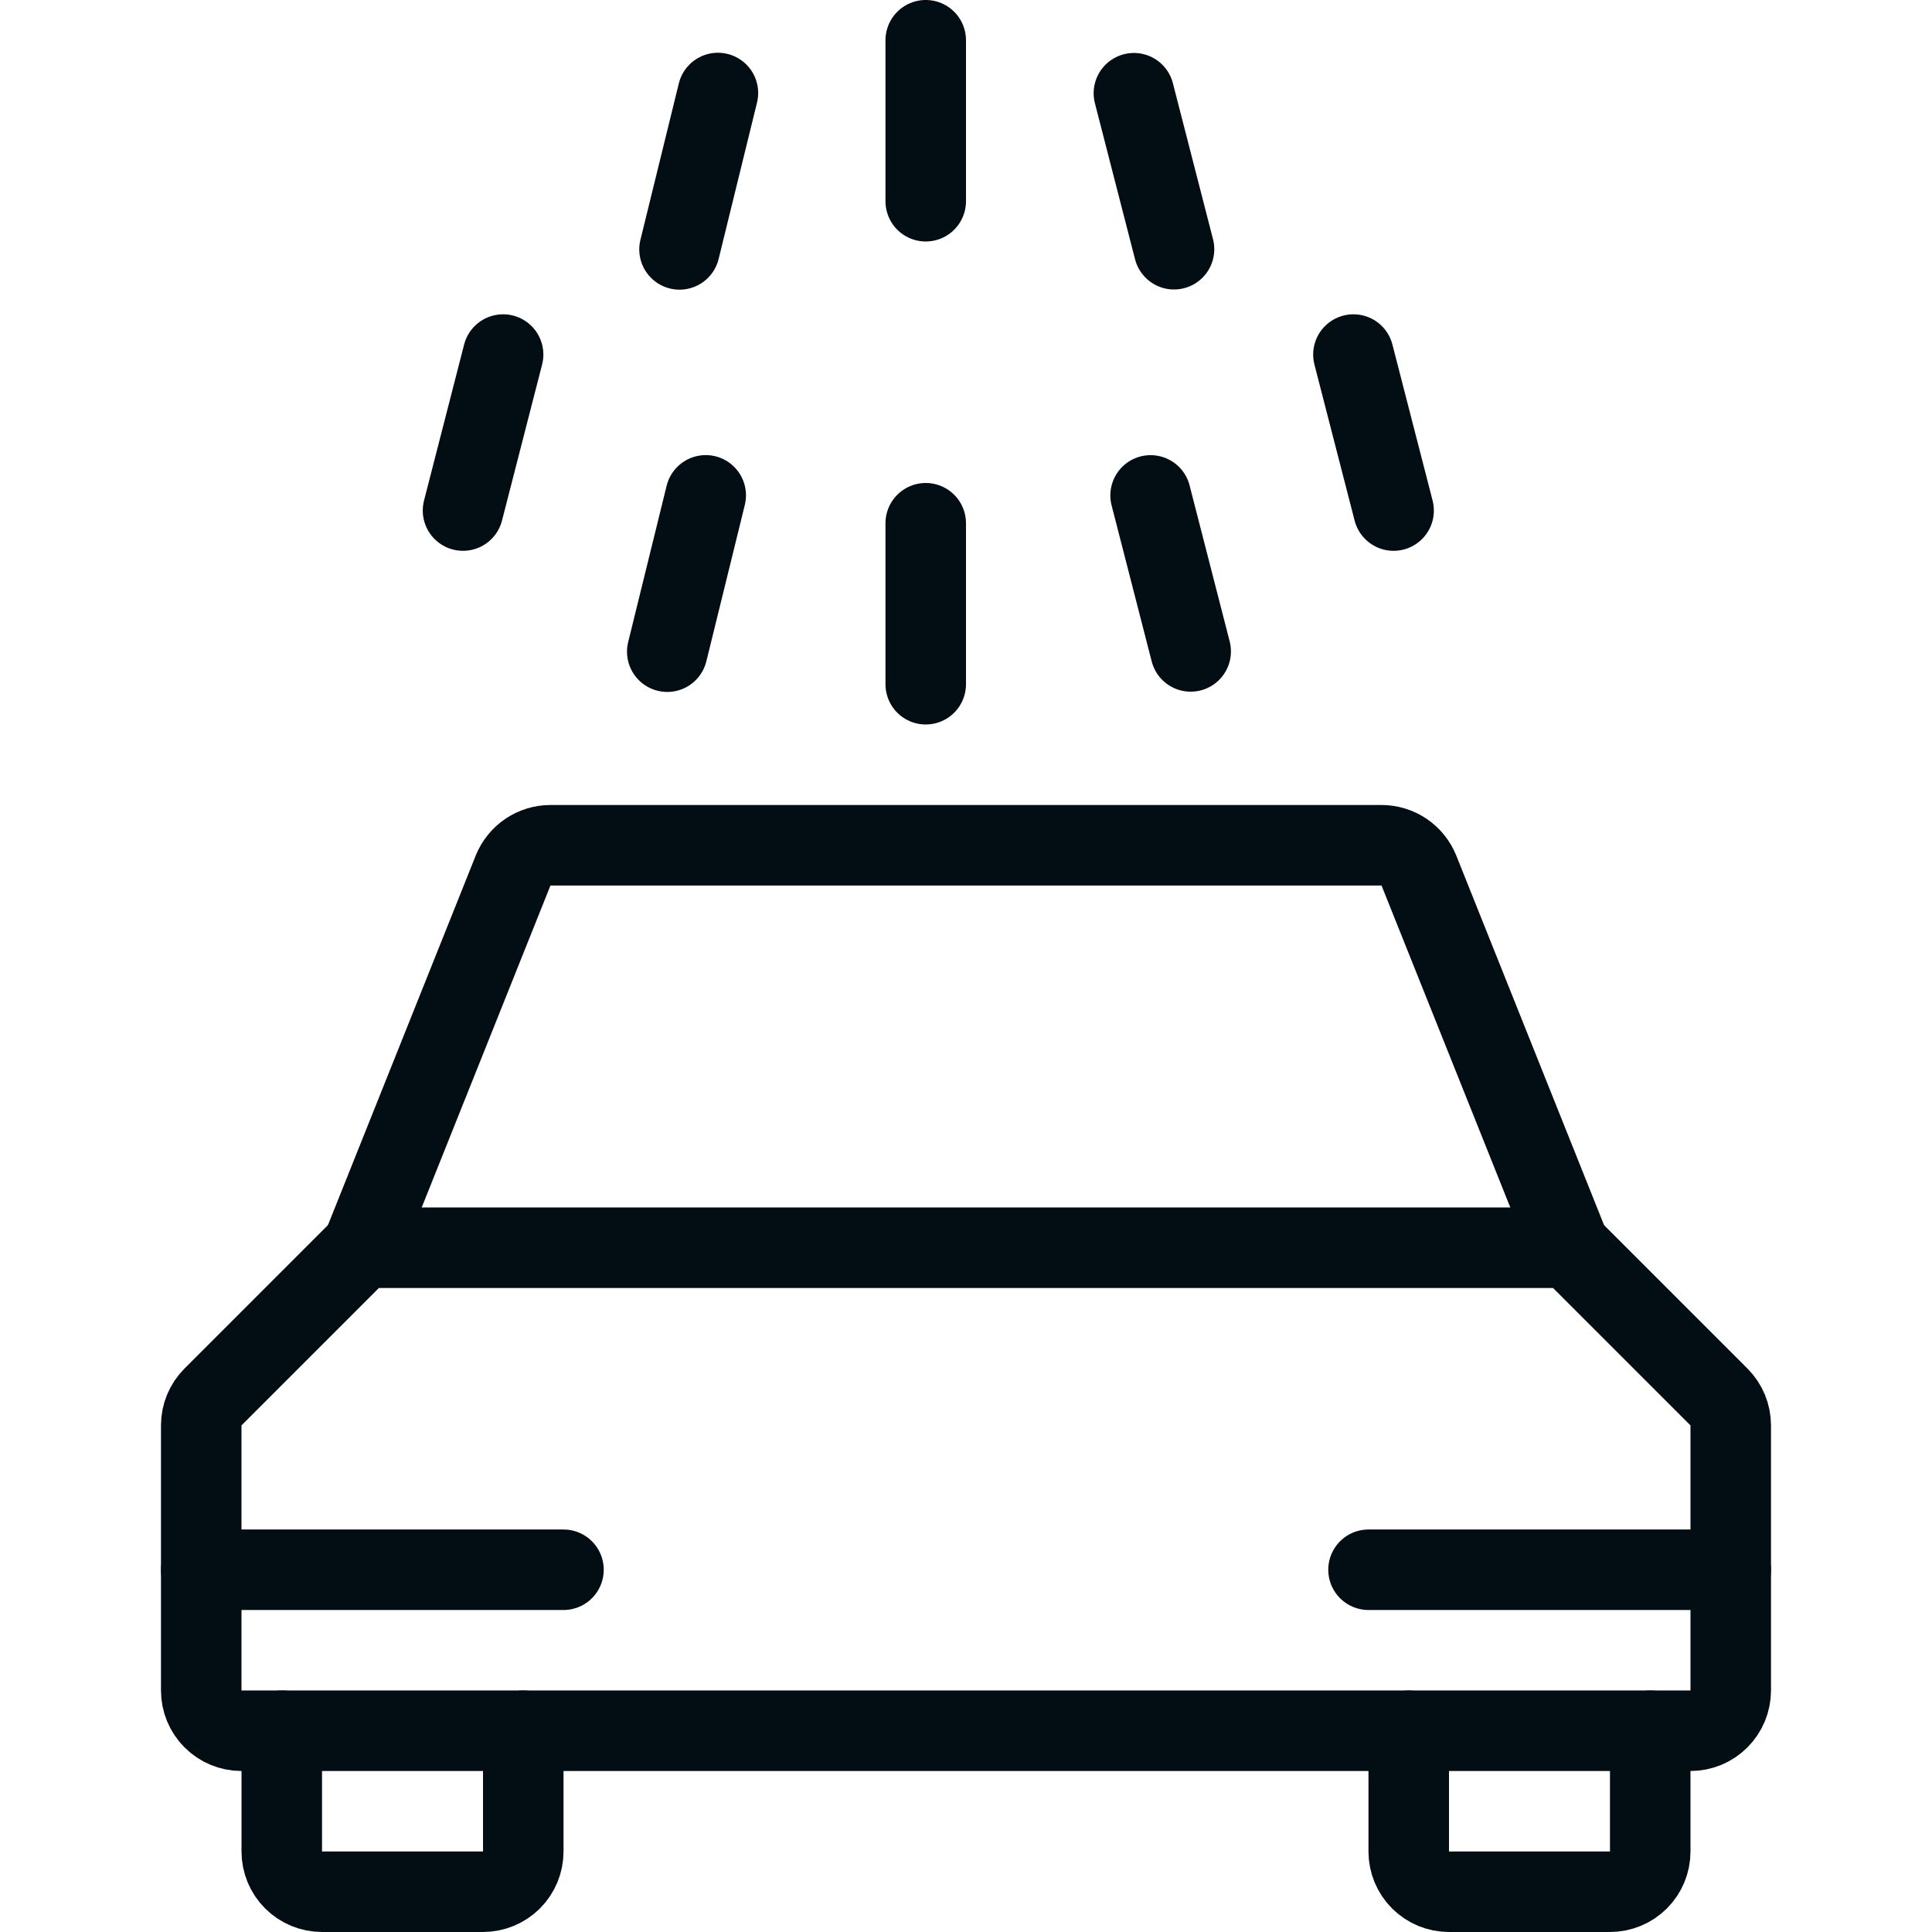
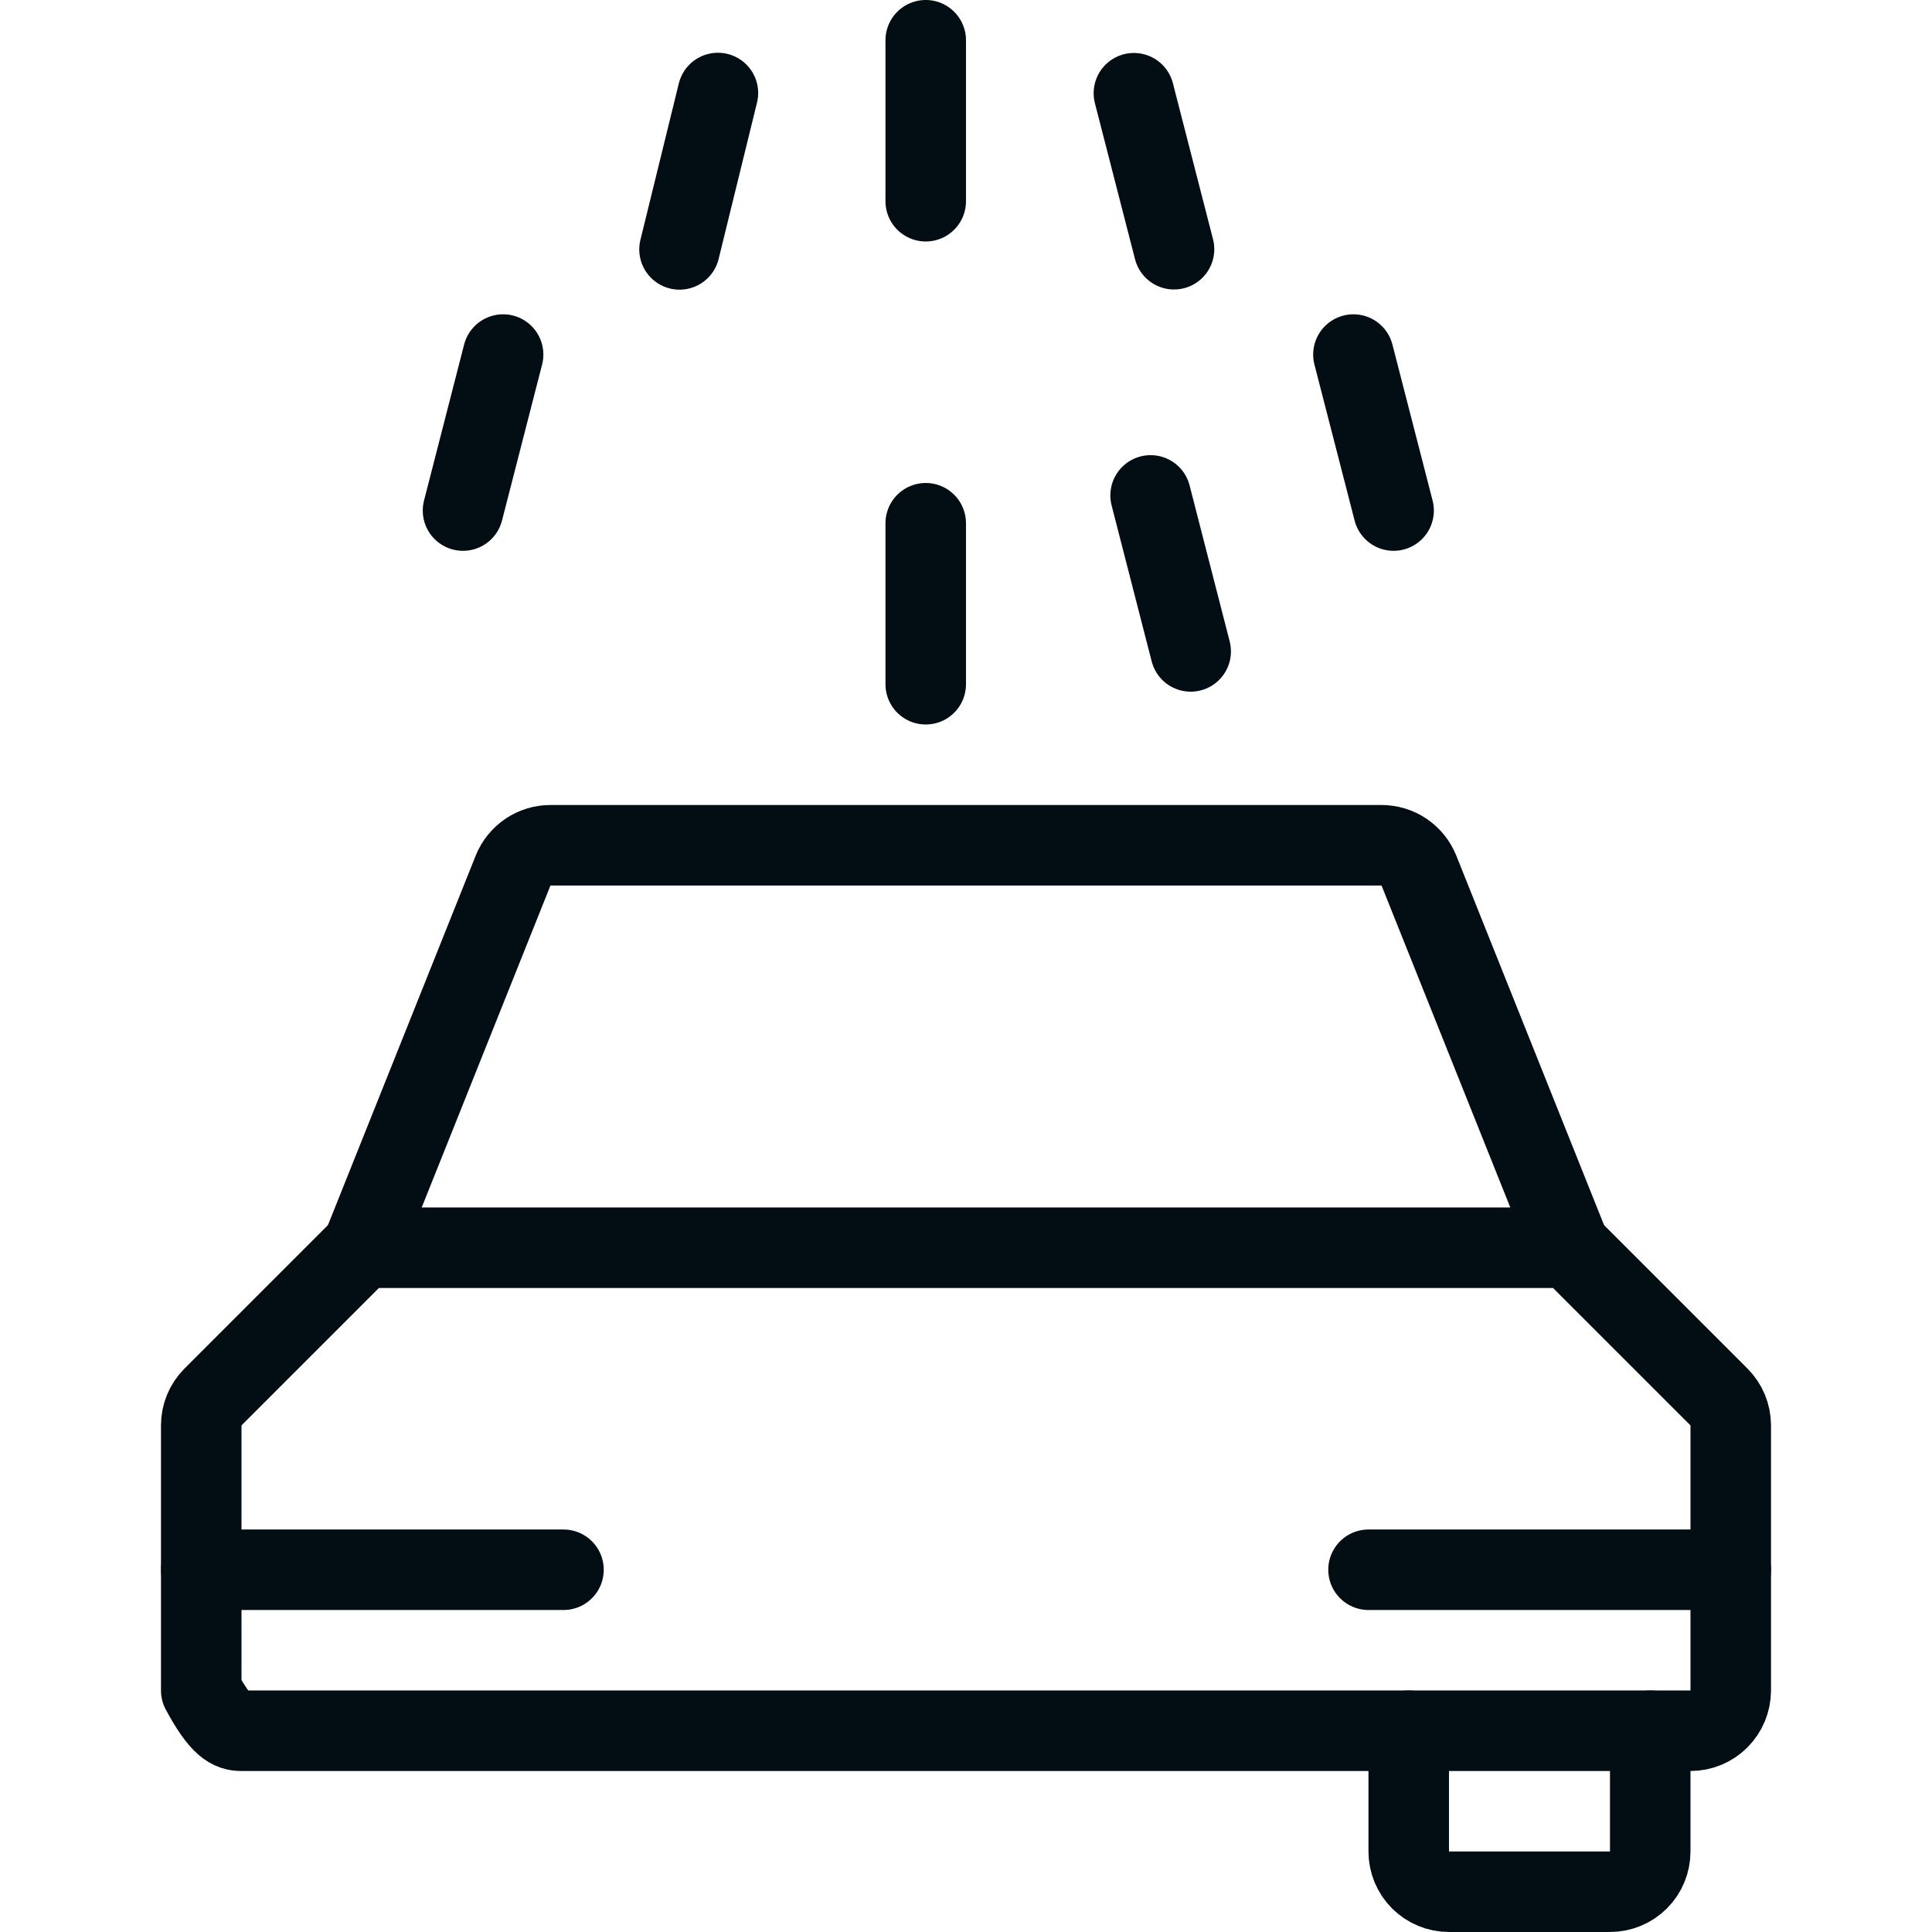
<svg xmlns="http://www.w3.org/2000/svg" width="64" height="64" viewBox="0 0 64 64" fill="none">
-   <path d="M17.334 57.333V61.333C17.334 61.687 17.194 62.026 16.944 62.276C16.693 62.526 16.354 62.666 16.001 62.666H10.667C10.314 62.666 9.975 62.526 9.725 62.276C9.474 62.026 9.334 61.687 9.334 61.333V57.333" stroke="#020E14" stroke-width="2.667" stroke-linecap="round" stroke-linejoin="round" />
  <path d="M54.666 57.333V61.333C54.666 61.687 54.526 62.026 54.276 62.276C54.025 62.526 53.686 62.666 53.333 62.666H47.999C47.646 62.666 47.307 62.526 47.056 62.276C46.806 62.026 46.666 61.687 46.666 61.333V57.333" stroke="#020E14" stroke-width="2.667" stroke-linecap="round" stroke-linejoin="round" />
-   <path d="M55.999 57.333C56.353 57.333 56.692 57.193 56.942 56.943C57.192 56.692 57.333 56.353 57.333 56V47.218C57.333 46.865 57.193 46.527 56.943 46.277L51.999 41.333H11.999L7.055 46.277C6.806 46.527 6.666 46.865 6.666 47.218V56C6.666 56.353 6.806 56.692 7.057 56.943C7.307 57.193 7.646 57.333 7.999 57.333H55.999Z" stroke="#020E14" stroke-width="2.667" stroke-linecap="round" stroke-linejoin="round" />
+   <path d="M55.999 57.333C56.353 57.333 56.692 57.193 56.942 56.943C57.192 56.692 57.333 56.353 57.333 56V47.218C57.333 46.865 57.193 46.527 56.943 46.277L51.999 41.333H11.999L7.055 46.277C6.806 46.527 6.666 46.865 6.666 47.218V56C7.307 57.193 7.646 57.333 7.999 57.333H55.999Z" stroke="#020E14" stroke-width="2.667" stroke-linecap="round" stroke-linejoin="round" />
  <path d="M52 41.333L47.003 28.837C46.903 28.59 46.732 28.378 46.511 28.228C46.29 28.079 46.029 28 45.763 28H18.237C17.971 28 17.71 28.079 17.489 28.228C17.268 28.378 17.097 28.59 16.997 28.837L12 41.333" stroke="#020E14" stroke-width="2.667" stroke-linecap="round" stroke-linejoin="round" />
  <path d="M6.666 52H18.666" stroke="#020E14" stroke-width="2.667" stroke-linecap="round" stroke-linejoin="round" />
  <path d="M45.334 52H57.334" stroke="#020E14" stroke-width="2.667" stroke-linecap="round" stroke-linejoin="round" />
  <path d="M30.666 1.333V6.666" stroke="#020E14" stroke-width="2.667" stroke-linecap="round" stroke-linejoin="round" />
  <path d="M37.562 3.088L38.891 8.256" stroke="#020E14" stroke-width="2.667" stroke-linecap="round" stroke-linejoin="round" />
  <path d="M38.115 16.411L39.443 21.579" stroke="#020E14" stroke-width="2.667" stroke-linecap="round" stroke-linejoin="round" />
  <path d="M44.834 11.745L46.165 16.913" stroke="#020E14" stroke-width="2.667" stroke-linecap="round" stroke-linejoin="round" />
  <path d="M16.666 11.745L15.338 16.913" stroke="#020E14" stroke-width="2.667" stroke-linecap="round" stroke-linejoin="round" />
  <path d="M23.782 3.081L22.51 8.262" stroke="#020E14" stroke-width="2.667" stroke-linecap="round" stroke-linejoin="round" />
-   <path d="M23.378 16.409L22.104 21.588" stroke="#020E14" stroke-width="2.667" stroke-linecap="round" stroke-linejoin="round" />
  <path d="M30.666 17.333V22.666" stroke="#020E14" stroke-width="2.667" stroke-linecap="round" stroke-linejoin="round" />
</svg>